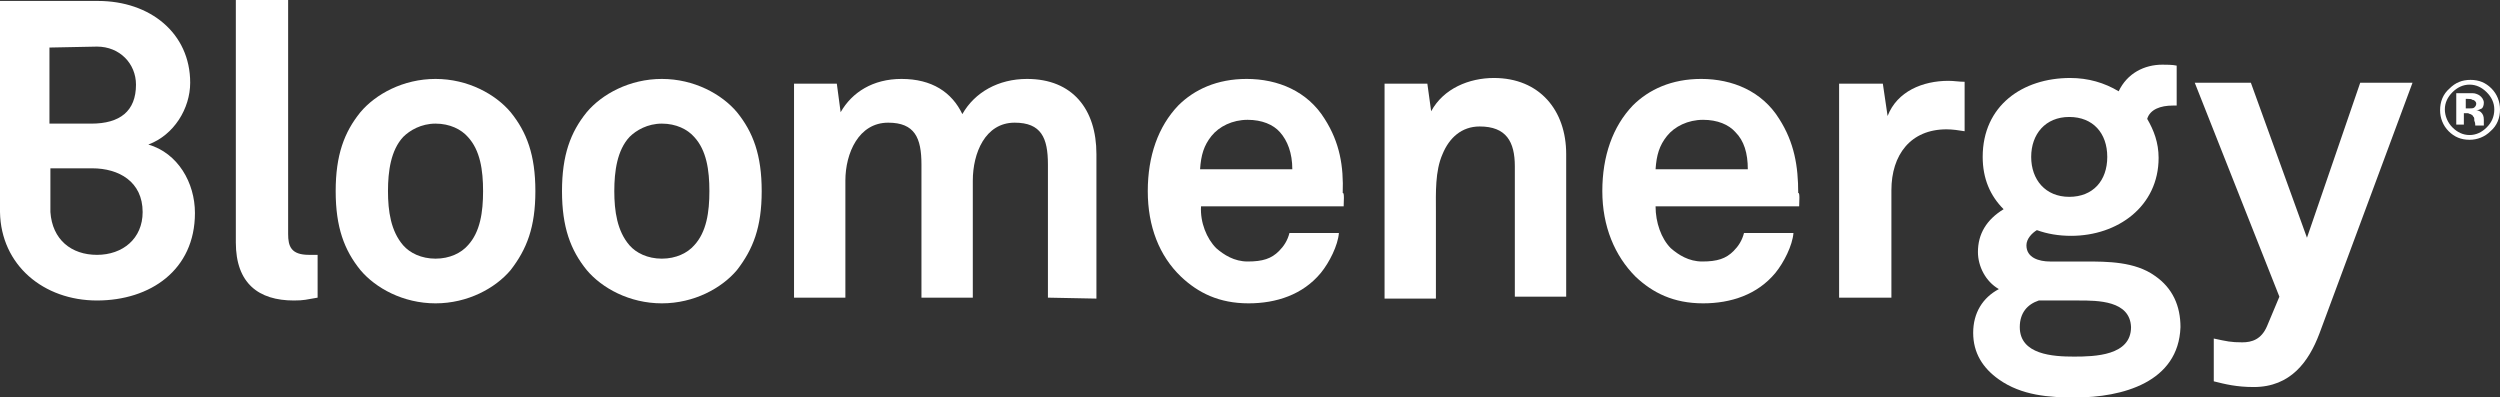
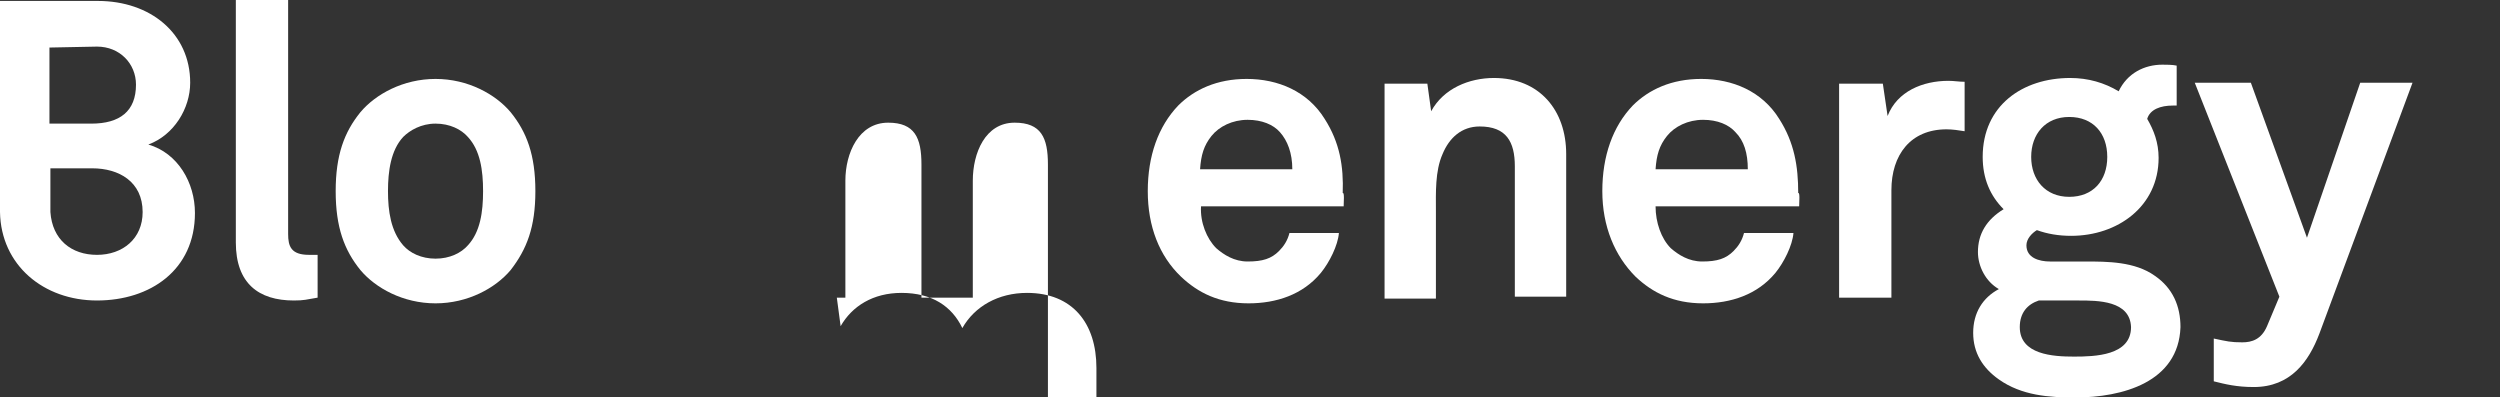
<svg xmlns="http://www.w3.org/2000/svg" id="Layer_1" data-name="Layer 1" viewBox="0 0 262.9 41.8">
  <rect x="0" y="0" width="262.9" height="41.8" fill="#333333" stroke="none" />
  <defs>
    <style>
      .cls-1 {
        fill: #fff;
        stroke-width: 0px;
      }
    </style>
  </defs>
  <path class="cls-1" d="m30.9,31.6c-3.7,0-6.1-1.8-6.1-6.1V0h5.5v24.6c0,1.3.3,2.2,2.2,2.2h.9v4.5c-1.2.2-1.4.3-2.5.3" />
  <path class="cls-1" d="m49.2,14.4c-.7-.8-1.9-1.4-3.4-1.4s-2.7.7-3.4,1.4c-1.3,1.4-1.6,3.6-1.6,5.7s.3,4.2,1.6,5.7c.7.8,1.9,1.4,3.4,1.4s2.7-.6,3.4-1.4c1.3-1.4,1.6-3.5,1.6-5.7s-.3-4.3-1.6-5.7m4.5,14c-1.6,1.9-4.5,3.5-7.9,3.5s-6.3-1.6-7.9-3.5c-1.7-2.1-2.6-4.5-2.6-8.3s.9-6.2,2.6-8.3c1.6-1.9,4.5-3.5,7.9-3.5s6.3,1.6,7.9,3.5c1.7,2.1,2.6,4.5,2.6,8.3s-.9,6.1-2.6,8.3" />
-   <path class="cls-1" d="m73,14.4c-.7-.8-1.9-1.4-3.4-1.4s-2.7.7-3.4,1.4c-1.3,1.4-1.6,3.6-1.6,5.7s.3,4.2,1.6,5.7c.7.8,1.9,1.4,3.4,1.4s2.7-.6,3.4-1.4c1.3-1.4,1.6-3.5,1.6-5.7s-.3-4.3-1.6-5.7m4.5,14c-1.6,1.9-4.5,3.5-7.9,3.5s-6.3-1.6-7.9-3.5c-1.7-2.1-2.6-4.5-2.6-8.3s.9-6.2,2.6-8.3c1.6-1.9,4.5-3.5,7.9-3.5s6.3,1.6,7.9,3.5c1.7,2.1,2.6,4.5,2.6,8.3s-.9,6.1-2.6,8.3" />
-   <path class="cls-1" d="m110.2,31.3v-14c0-2.8-.7-4.4-3.5-4.4-3.1,0-4.4,3.2-4.4,6.1v12.3h-5.4v-14c0-2.8-.7-4.4-3.5-4.4-3.1,0-4.5,3.2-4.5,6.1v12.3h-5.4V8.8h4.5l.4,3c1.2-2.1,3.4-3.5,6.4-3.5,3.2,0,5.3,1.4,6.4,3.7,1.3-2.3,3.8-3.7,6.8-3.7,4.8,0,7.3,3.2,7.3,7.9v15.2l-5.1-.1h0Z" />
+   <path class="cls-1" d="m110.2,31.3v-14c0-2.8-.7-4.4-3.5-4.4-3.1,0-4.4,3.2-4.4,6.1v12.3h-5.4v-14c0-2.8-.7-4.4-3.5-4.4-3.1,0-4.5,3.2-4.5,6.1v12.3h-5.4h4.5l.4,3c1.2-2.1,3.4-3.5,6.4-3.5,3.2,0,5.3,1.4,6.4,3.7,1.3-2.3,3.8-3.7,6.8-3.7,4.8,0,7.3,3.2,7.3,7.9v15.2l-5.1-.1h0Z" />
  <path class="cls-1" d="m134.6,13.9c-.7-.8-1.9-1.3-3.4-1.3-1.6,0-3,.7-3.8,1.7s-1.1,2-1.2,3.5h9.7c0-1.7-.5-3-1.3-3.9m6.7,7.8h-15c-.1,1.7.6,3.4,1.6,4.4.8.7,1.9,1.4,3.3,1.4,1.6,0,2.5-.3,3.3-1.1.5-.5.9-1.1,1.1-1.9h5.2c-.1,1.3-1,3.1-1.9,4.2-1.9,2.3-4.7,3.2-7.6,3.2-3.1,0-5.3-1.1-7.1-2.8-2.3-2.2-3.5-5.3-3.5-9s1.1-6.8,3.2-9c1.7-1.7,4.1-2.8,7.2-2.8,3.3,0,6.4,1.3,8.2,4.2,1.6,2.5,2,5,1.9,7.8.2-.1.1,1,.1,1.4" />
  <path class="cls-1" d="m159.3,31.3v-13.8c0-2.6-.9-4.2-3.7-4.2-1.9,0-3.2,1.2-3.9,2.9-.8,1.8-.7,4.1-.7,6v9.2h-5.4V8.8h4.5l.4,2.9c1.3-2.4,4-3.5,6.6-3.5,4.8,0,7.6,3.4,7.6,8v15h-5.4v.1h0Z" />
  <path class="cls-1" d="m182.5,13.9c-.7-.8-1.9-1.3-3.4-1.3-1.6,0-3,.7-3.8,1.7s-1.1,2-1.2,3.5h9.7c0-1.7-.4-3-1.3-3.9m6.7,7.8h-15.1c0,1.7.6,3.4,1.6,4.4.8.7,1.9,1.4,3.3,1.4,1.6,0,2.5-.3,3.3-1.1.5-.5.9-1.1,1.1-1.9h5.2c-.1,1.3-1,3.1-1.9,4.2-1.9,2.3-4.7,3.2-7.6,3.2-3.1,0-5.3-1.1-7.1-2.8-2.2-2.2-3.5-5.3-3.5-9s1.1-6.8,3.2-9c1.7-1.7,4.1-2.8,7.2-2.8,3.3,0,6.4,1.3,8.2,4.2,1.6,2.5,2,5,2,7.8.2-.1.1,1,.1,1.4" />
  <path class="cls-1" d="m204.7,13.6c-3.8,0-5.8,2.7-5.8,6.4v11.3h-5.5V8.8h4.6l.5,3.4c1-2.6,3.7-3.7,6.4-3.7.6,0,1.1.1,1.7.1v5.2c-.6-.1-1.3-.2-1.9-.2" />
  <path class="cls-1" d="m217.6,12.3c-2.5,0-4,1.8-4,4.2s1.5,4.2,4,4.2,4-1.7,4-4.2-1.5-4.2-4-4.2m1,19.3h-4.2c-1.2.4-2,1.3-2,2.8,0,2.9,3.5,3.1,5.7,3.1s6-.1,6-3.1c-.1-2.8-3.5-2.8-5.5-2.8m-.4,10.2c-2.7,0-5.6-.2-8-1.9-1.7-1.2-2.7-2.8-2.7-4.9s1-3.7,2.7-4.6c-1.4-.8-2.2-2.4-2.2-3.9,0-1.9.9-3.4,2.7-4.5-1.4-1.4-2.2-3.2-2.2-5.5,0-5.4,4.2-8.3,9.2-8.3,1.9,0,3.6.5,5.1,1.4.9-1.9,2.7-2.8,4.6-2.8.3,0,1.1,0,1.5.1v4.2h-.4c-1.3,0-2.4.4-2.7,1.4.7,1.2,1.2,2.5,1.2,4.1,0,5.1-4.3,8.2-9.2,8.2-1.3,0-2.5-.2-3.6-.6-.5.3-1.1.9-1.1,1.6,0,1.3,1.3,1.7,2.5,1.7h3.7c2.3,0,5.2,0,7.3,1.5,1.9,1.3,2.7,3.2,2.7,5.4-.2,5.8-6.1,7.4-11.1,7.4" />
  <path class="cls-1" d="m243.9,35.1c-1.1,2.9-3,5.6-6.9,5.6-1.8,0-3-.3-4.2-.6v-4.5c1.4.3,1.8.4,3,.4,1,0,2-.3,2.6-1.7l1.3-3.1-8.9-22.5h5.9l5.9,16.3,5.6-16.3h5.5l-9.8,26.4Z" />
  <path class="cls-1" d="m10.2,26.8c-2.7,0-4.7-1.6-4.9-4.5h0v-4.6h4.4c2.8,0,5.3,1.4,5.3,4.6,0,2.8-2.1,4.5-4.8,4.5m0-21.9h0c2.4,0,4.1,1.8,4.1,4,0,2.8-1.7,4.1-4.7,4.1h-4.4V5l5-.1h0Zm5.4,10.3c2.7-1,4.4-3.8,4.4-6.5C20,3.5,15.8.1,10.3.1H0v22.2h0c.1,5.6,4.6,9.3,10.2,9.3s10.3-3.2,10.3-9.2c0-3.2-1.8-6.3-4.9-7.2" />
-   <path class="cls-1" d="m260,10.5c-.1-.1-.3-.1-.5-.1h-.2v1h.4c.2,0,.4,0,.5-.1s.2-.2.2-.4-.2-.4-.4-.4m-1.7,2.8v-3.5h1.7c.3,0,.5.1.7.2.3.2.5.5.5.8s-.1.5-.2.6c-.2.1-.4.2-.6.2.2,0,.4.1.5.2.2.2.3.4.3.8v.6h-.9c0-.1,0-.3-.1-.5,0-.2,0-.4-.1-.4,0-.1-.1-.2-.3-.3-.1,0-.2-.1-.3-.1h-.4v1.2h-.8v.2Zm-.4-3.6c-.5.5-.8,1.1-.8,1.8s.3,1.4.8,1.9,1.1.8,1.8.8,1.3-.3,1.8-.8.8-1.1.8-1.9c0-.7-.3-1.3-.8-1.8s-1.1-.8-1.8-.8c-.7,0-1.3.3-1.8.8m4,4.1c-.6.6-1.4.9-2.2.9-.9,0-1.6-.3-2.2-.9s-.9-1.4-.9-2.2c0-.9.3-1.7,1-2.3.6-.6,1.3-.9,2.2-.9s1.6.3,2.2.9.9,1.4.9,2.2c0,.9-.3,1.7-1,2.3" />
</svg>